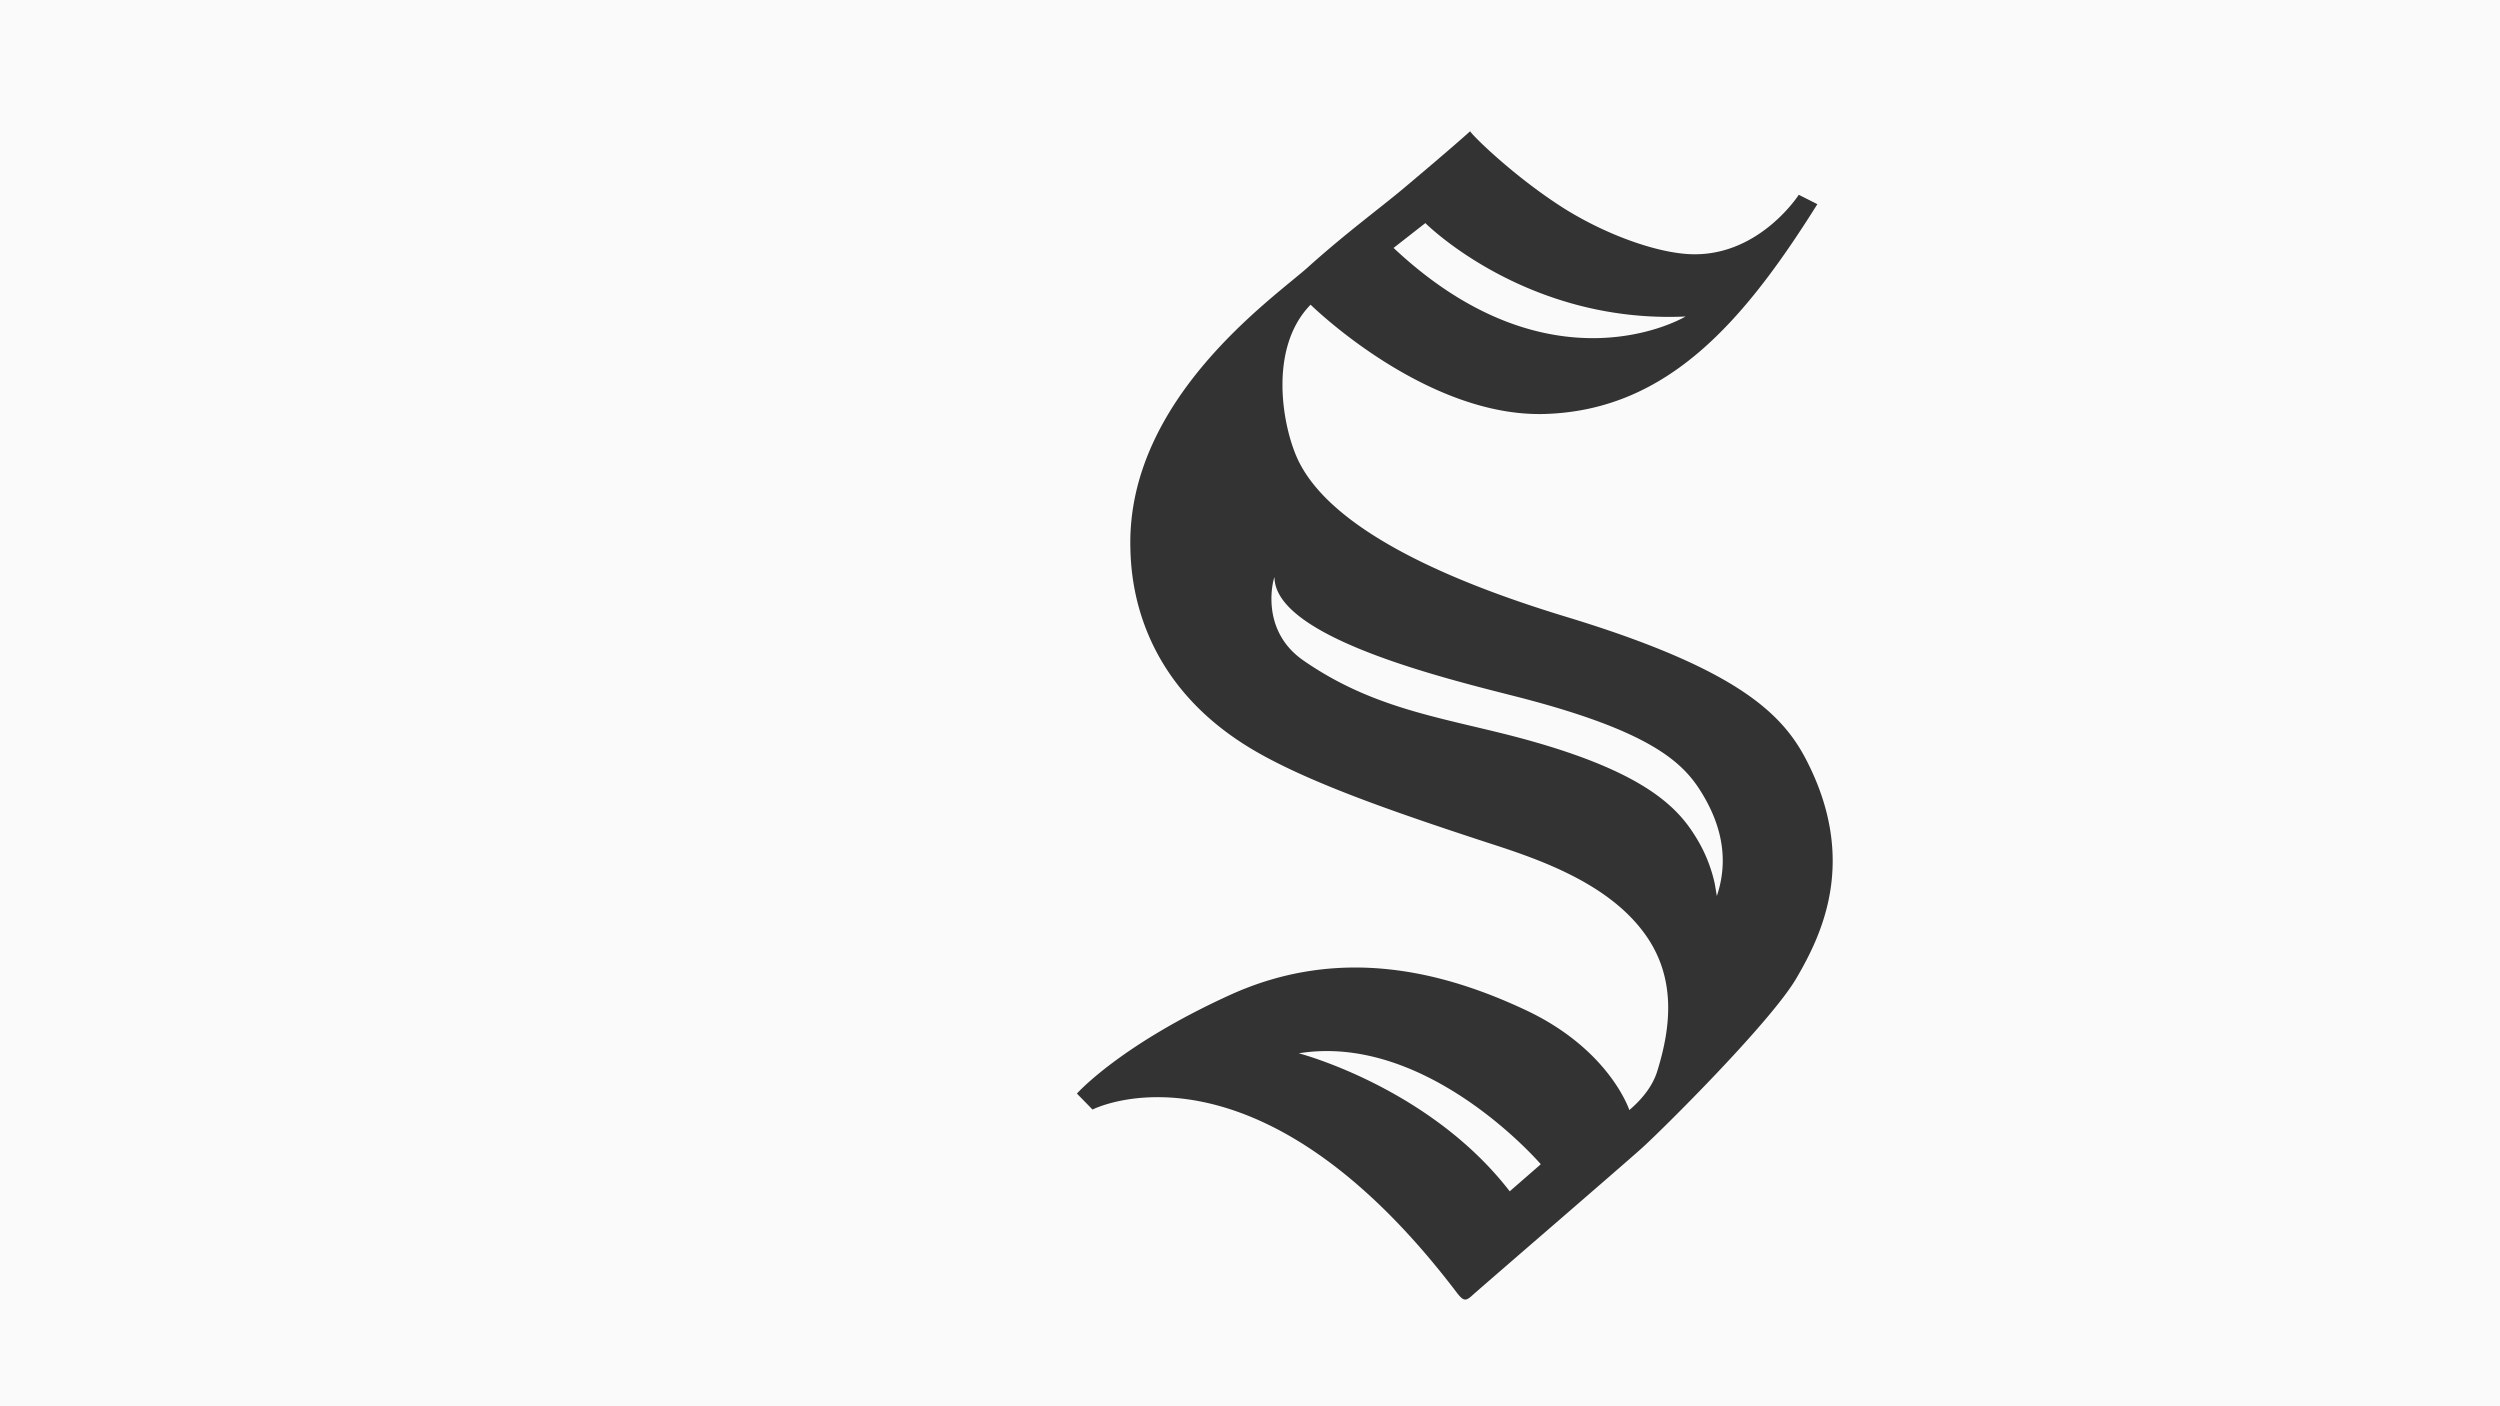
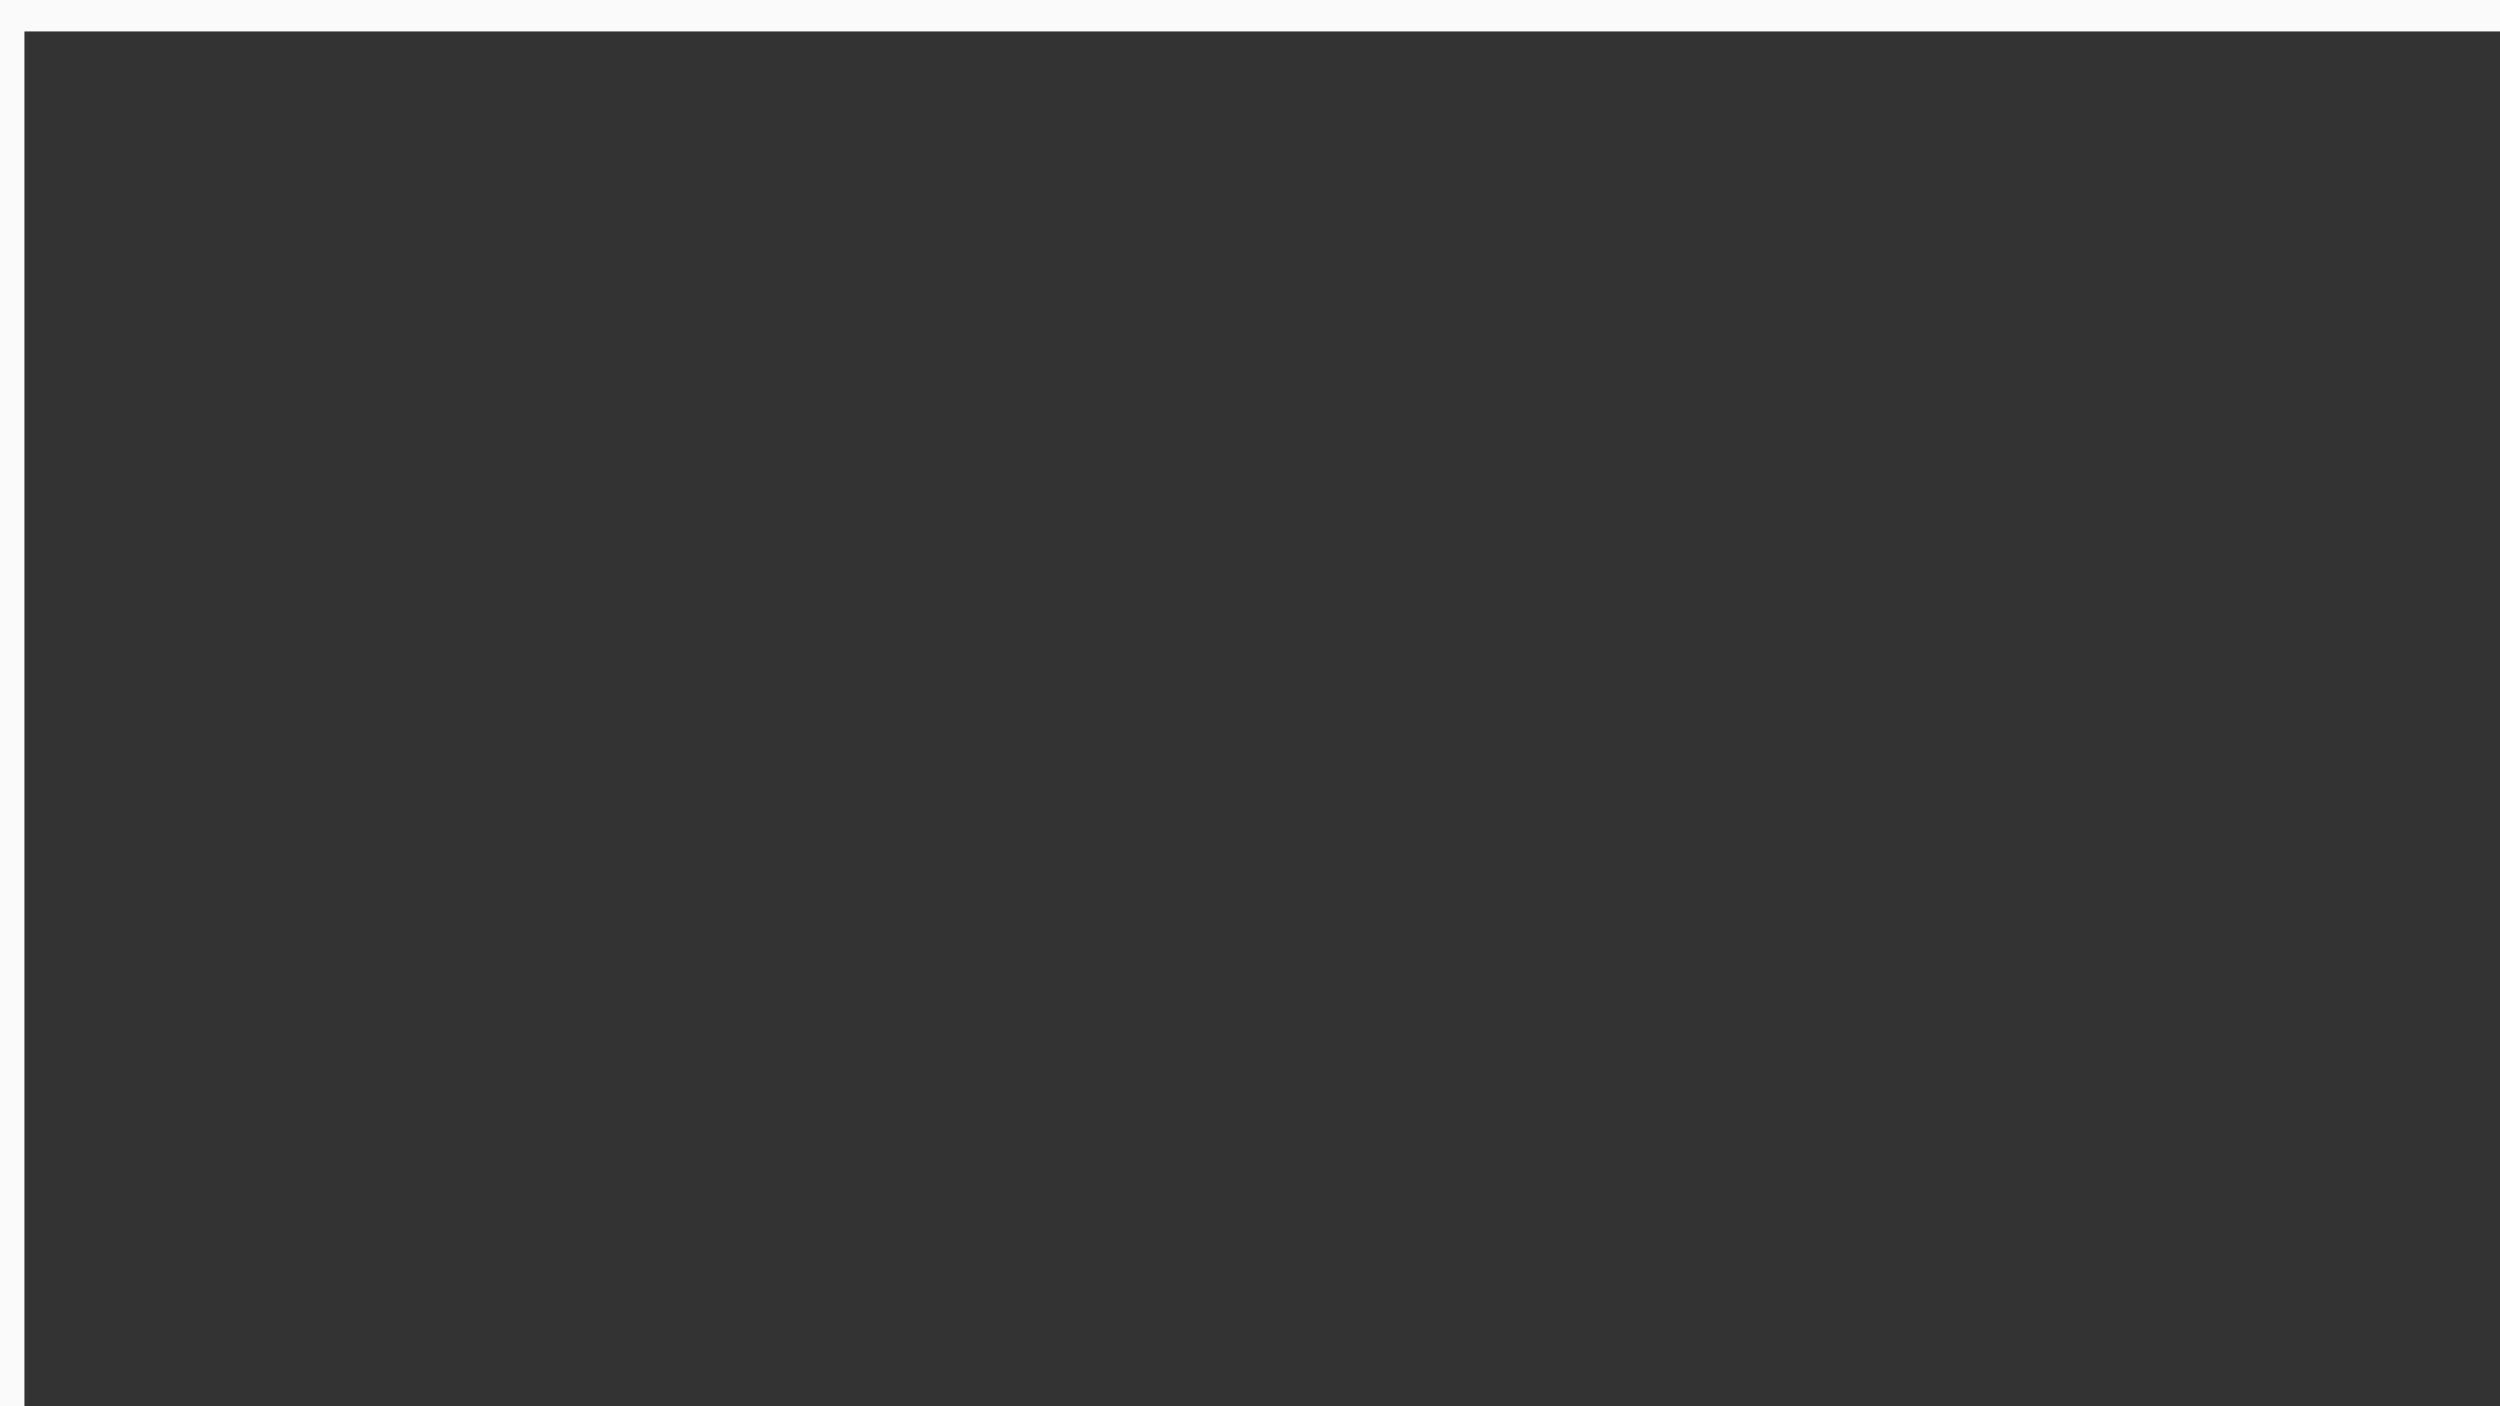
<svg xmlns="http://www.w3.org/2000/svg" id="Layer_1" data-name="Layer 1" viewBox="0 0 1440 810.1">
  <rect x="0" y="0" width="1440" height="810.1" fill="#333333" stroke="none" />
  <title>s-cutout-16x9-v2</title>
-   <path fill="#fafafa" d="M887.5,670.6l-17.9,15.6c-46.2-59.9-121.5-79.5-121.5-79.5C822.4,594.7,887.5,670.6,887.5,670.6Zm83.4-488.3c-92,4.3-149.9-53.8-149.9-53.8l-18.3,14.3C894,228.6,970.9,182.3,970.9,182.3ZM875.6,401.8c-40.1-10.3-141.2-34.1-141.5-69.3,0-1.1-9.8,29.8,16.9,48.1,39.1,27,76.7,32.2,119.7,43.2,75.1,19.4,95.2,40.6,106,58.2a85,85,0,0,1,11,27l1.2,7.1c5.3-15.8,5.8-35.8-8.7-59.4C969.5,439.1,950.8,421.3,875.6,401.8ZM1440,0V810.1H0V0H1440ZM1040,436.9c-13.8-26.2-40.1-51.7-136.2-81.1-51.3-15.5-134.2-45.3-156-90.6-8.9-18.5-17.7-64.3,7.1-89.7,0,0,66.8,65.8,136.2,62.9,69.6-2.7,113.2-53,155.7-120.8l-10.7-5.4s-23.7,37-64.4,34.1c-18.6-1.3-46.1-10.9-70.4-26C872.6,102.2,848,78,846.8,75.6c0,0-9.4,8.6-38.7,33.2-13.5,11.3-33.4,25.9-54.7,45.1C733.1,172,648.9,230.2,651.1,315.8c0.4,19.9,4.9,79.8,75.4,118.8,30.8,17.1,75.1,32.7,129.8,50.6,26.9,8.7,67.5,21.9,89.6,50.7,20.7,26.7,16.1,56.8,8.9,80.4-2.4,8.3-8,16-16.3,23.1,0,0-11.3-34.7-59.3-57.4-47.3-22.3-107-37.8-170.5-9-63.7,29-88.4,56.9-88.4,56.9l9,9.2s93.5-48.2,210.3,106.1c3.4,4.1,4.6,4.5,8.6.8s85.6-74,97.3-84.5,74.4-72.7,89.2-98S1070.5,495.1,1040,436.9Z" />
-   <rect fill="#fafafa" x="1425.93" width="14.07" height="810.1" />
  <rect fill="#fafafa" width="14.07" height="810.1" />
  <rect fill="#fafafa" width="1440" height="18.11" />
-   <rect fill="#fafafa" y="791.99" width="1440" height="18.11" />
</svg>